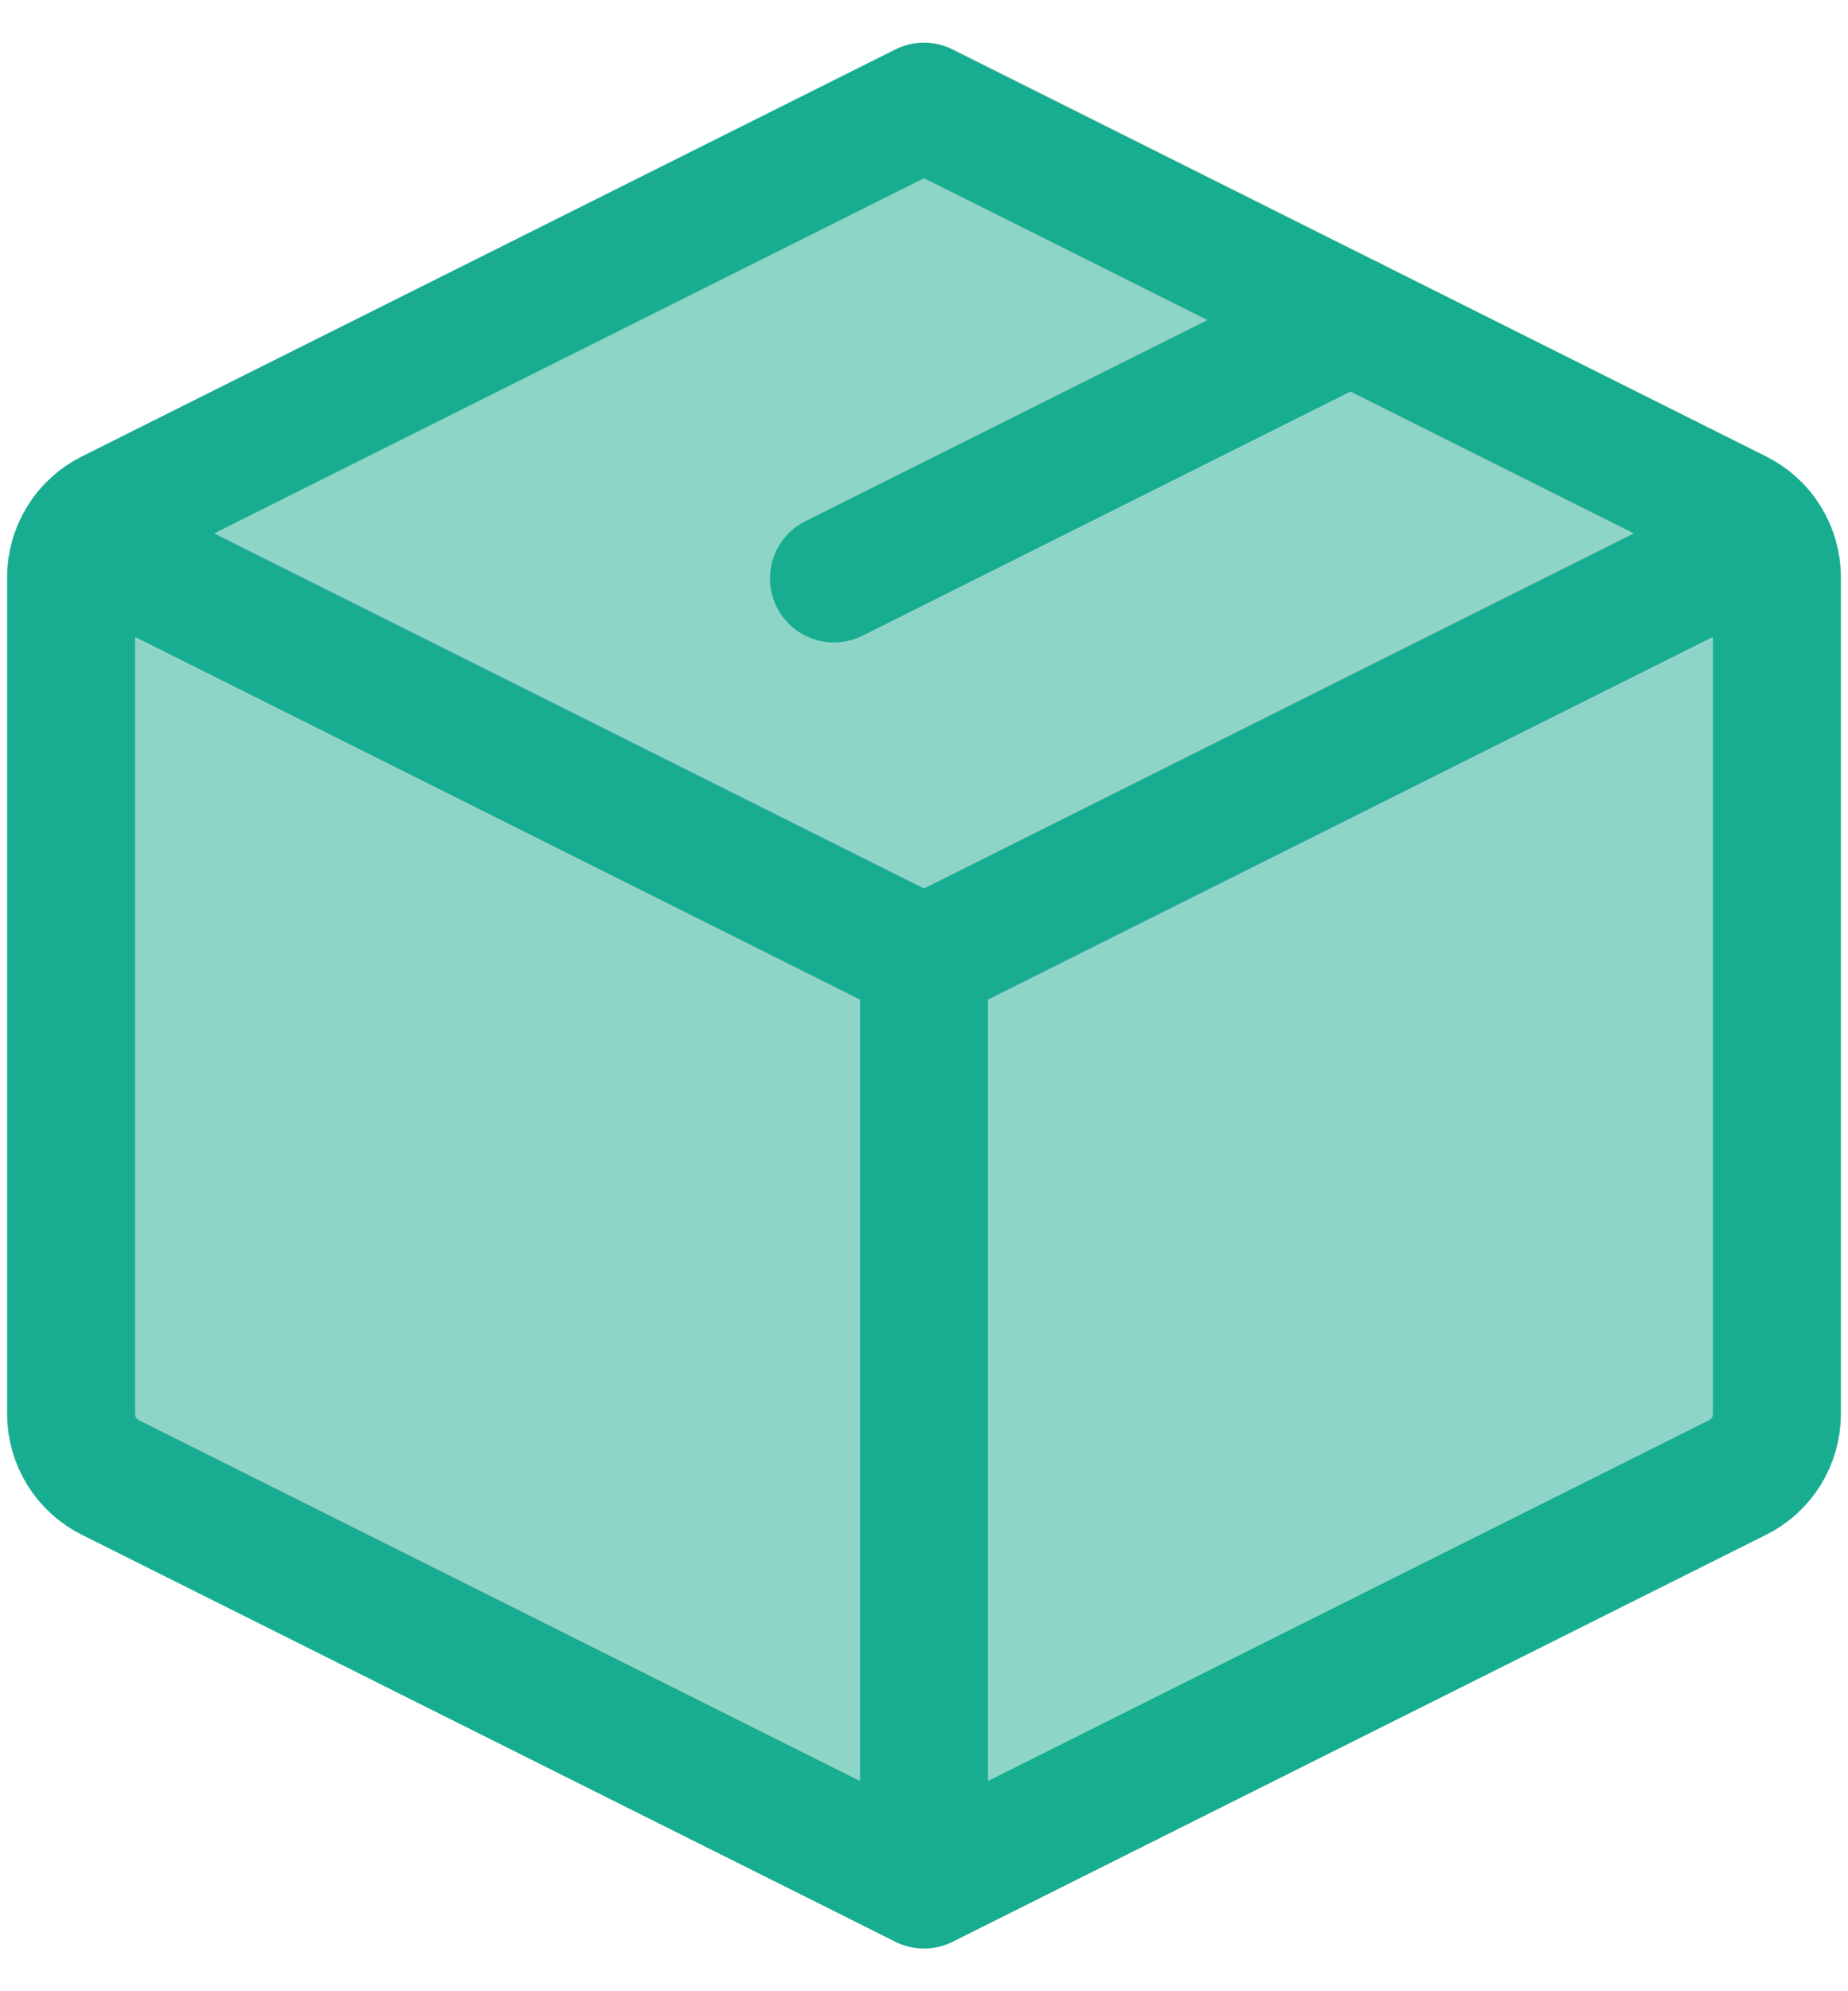
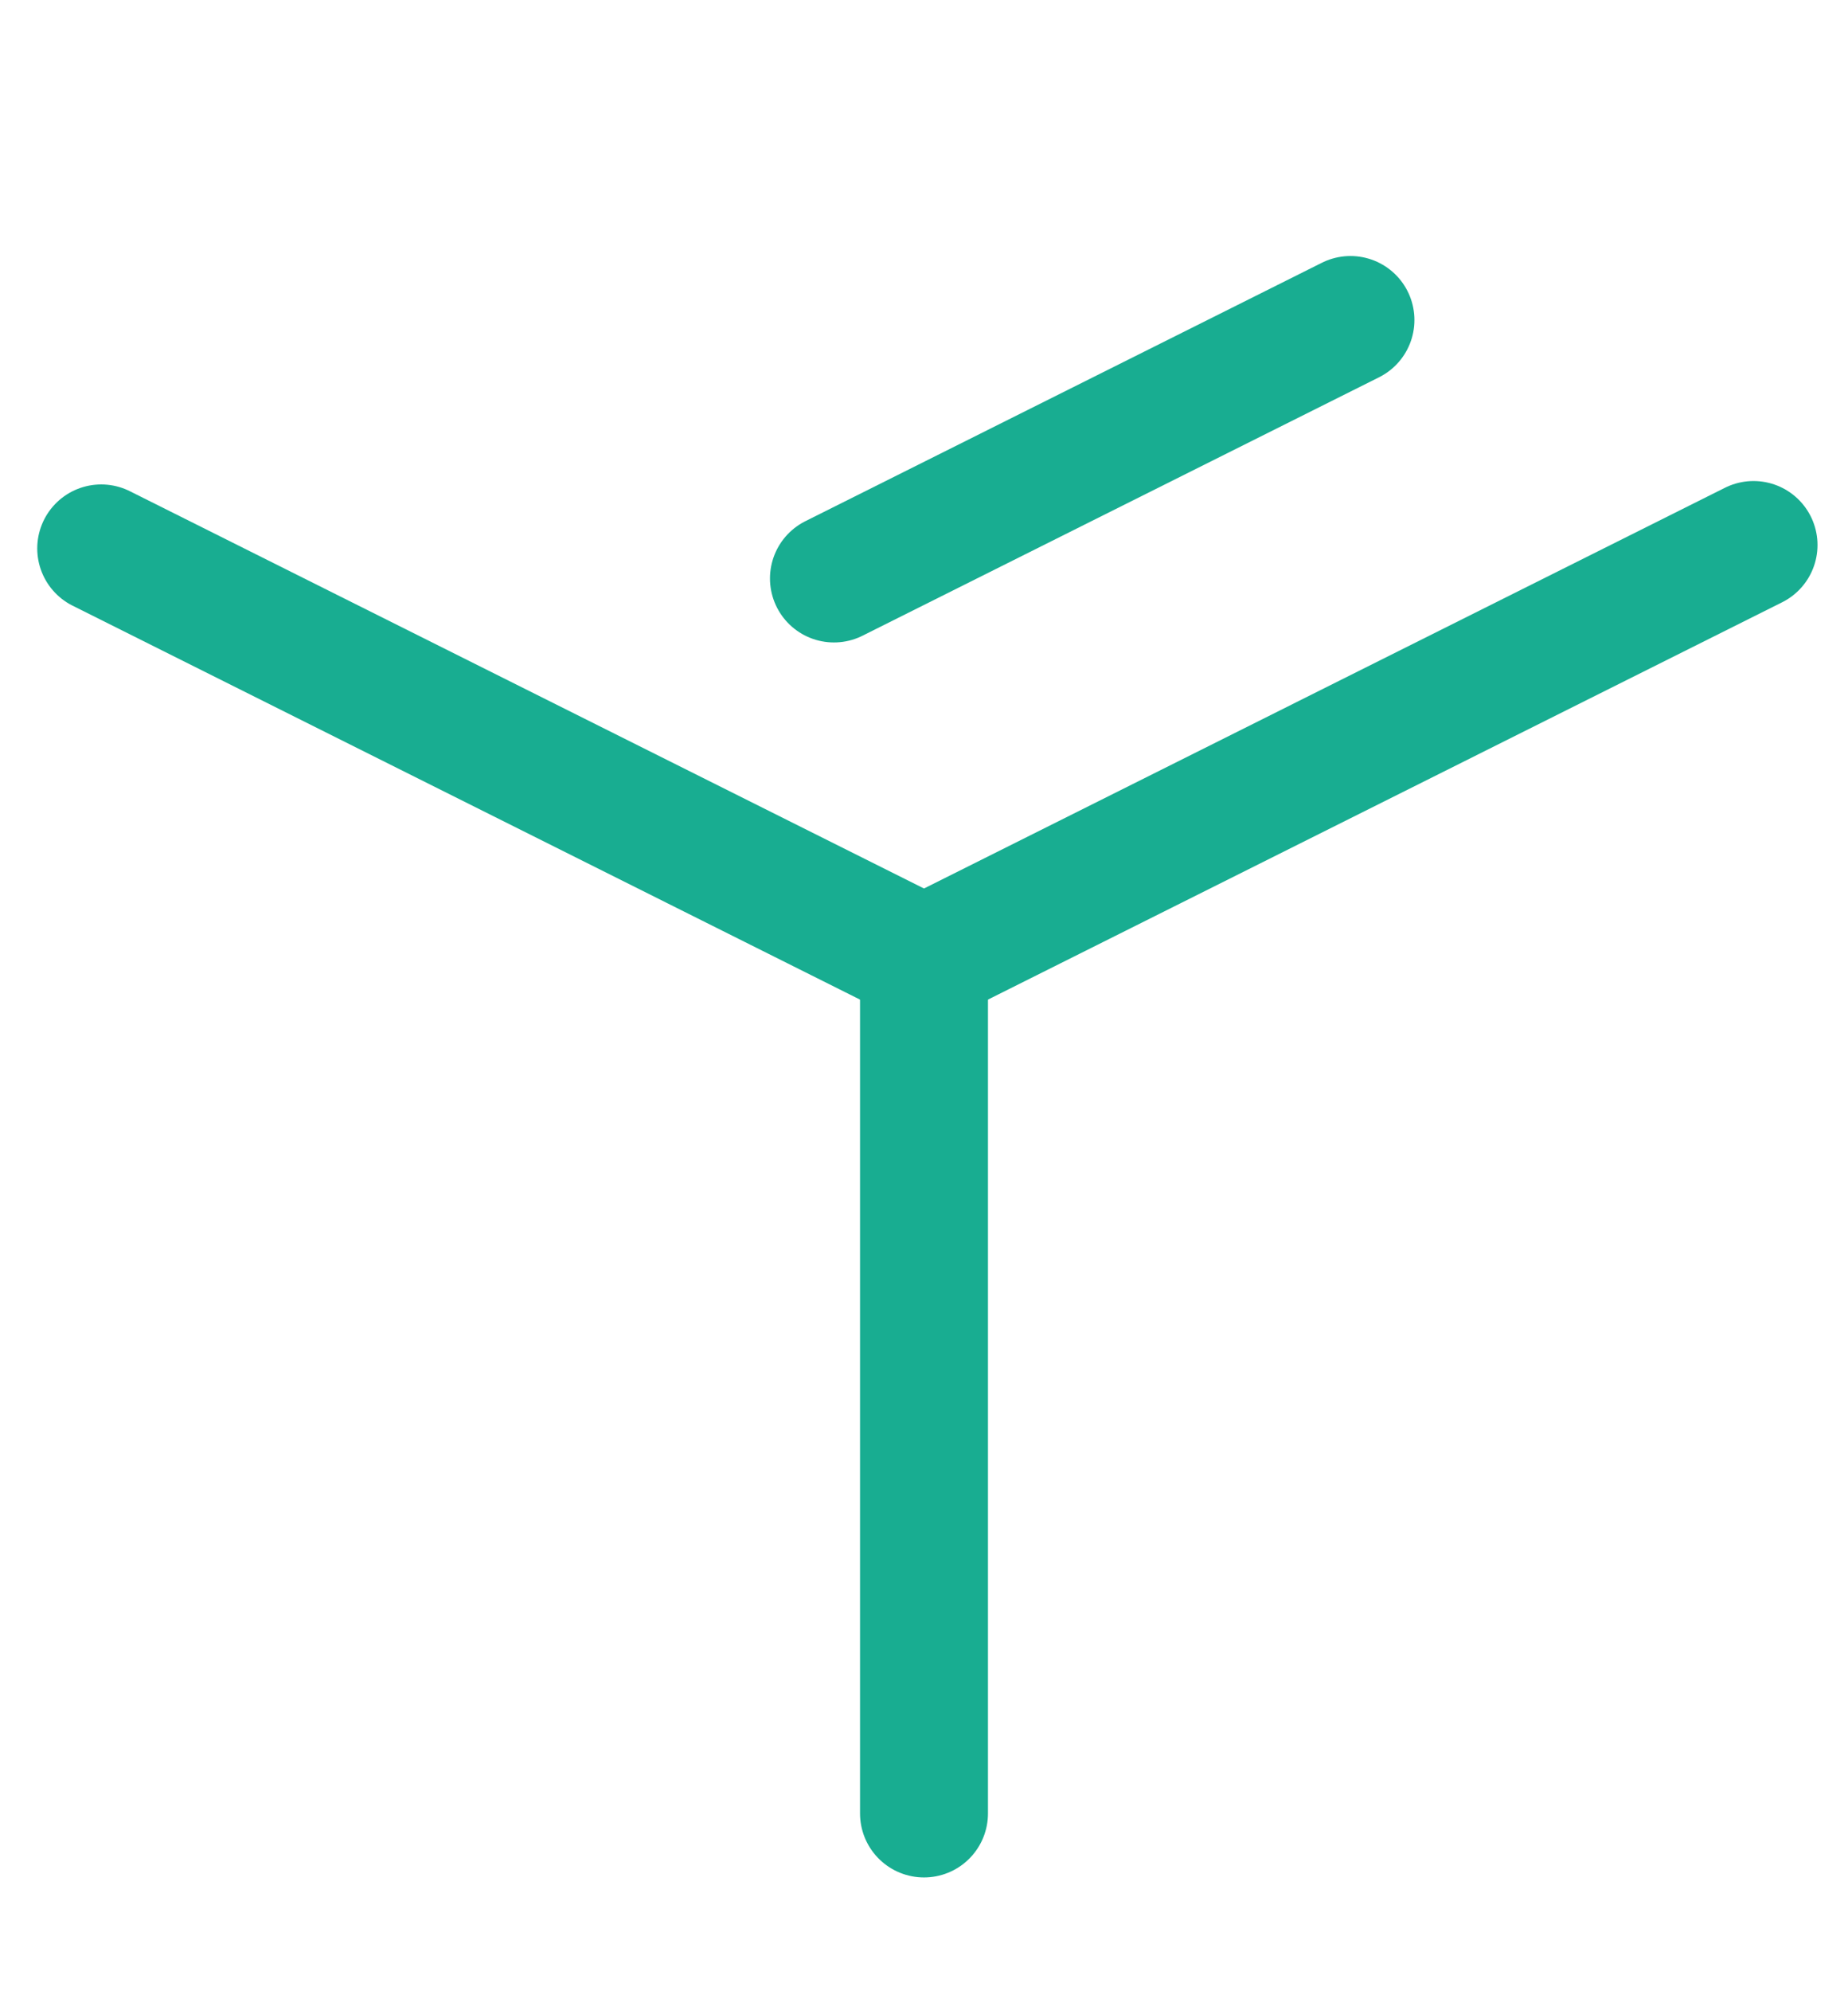
<svg xmlns="http://www.w3.org/2000/svg" width="26px" height="28px" viewBox="0 0 26 28" version="1.1">
  <title>Integrations</title>
  <g id="页面-1" stroke="none" stroke-width="1" fill="none" fill-rule="evenodd" stroke-linejoin="round">
    <g id="官网首页配图" transform="translate(-800, -2648)" stroke="#18AD91" stroke-width="1.8">
      <g id="编组-62" transform="translate(801, 2649.5)">
-         <path d="M23.447,5.724 L12,0 L12,0 L0.553,5.724 C0.214,5.893 2.17405985e-15,6.239 0,6.618 L0,18.382 C-1.39690373e-15,18.761 0.214,19.107 0.553,19.276 L12,25 L12,25 L23.447,19.276 C23.786,19.107 24,18.761 24,18.382 L24,6.618 C24,6.239 23.786,5.893 23.447,5.724 Z" id="路径" fill-opacity="0.5" fill="#20AD91" />
        <line x1="0.424" y1="6.212" x2="12" y2="12" id="路径" stroke-linecap="round" />
        <line x1="12" y1="24" x2="12" y2="12" id="路径" stroke-linecap="round" />
        <line x1="23.671" y1="6.164" x2="12" y2="12" id="路径" stroke-linecap="round" />
        <line x1="18" y1="3" x2="10.733" y2="6.634" id="路径" stroke-linecap="round" />
      </g>
    </g>
  </g>
</svg>